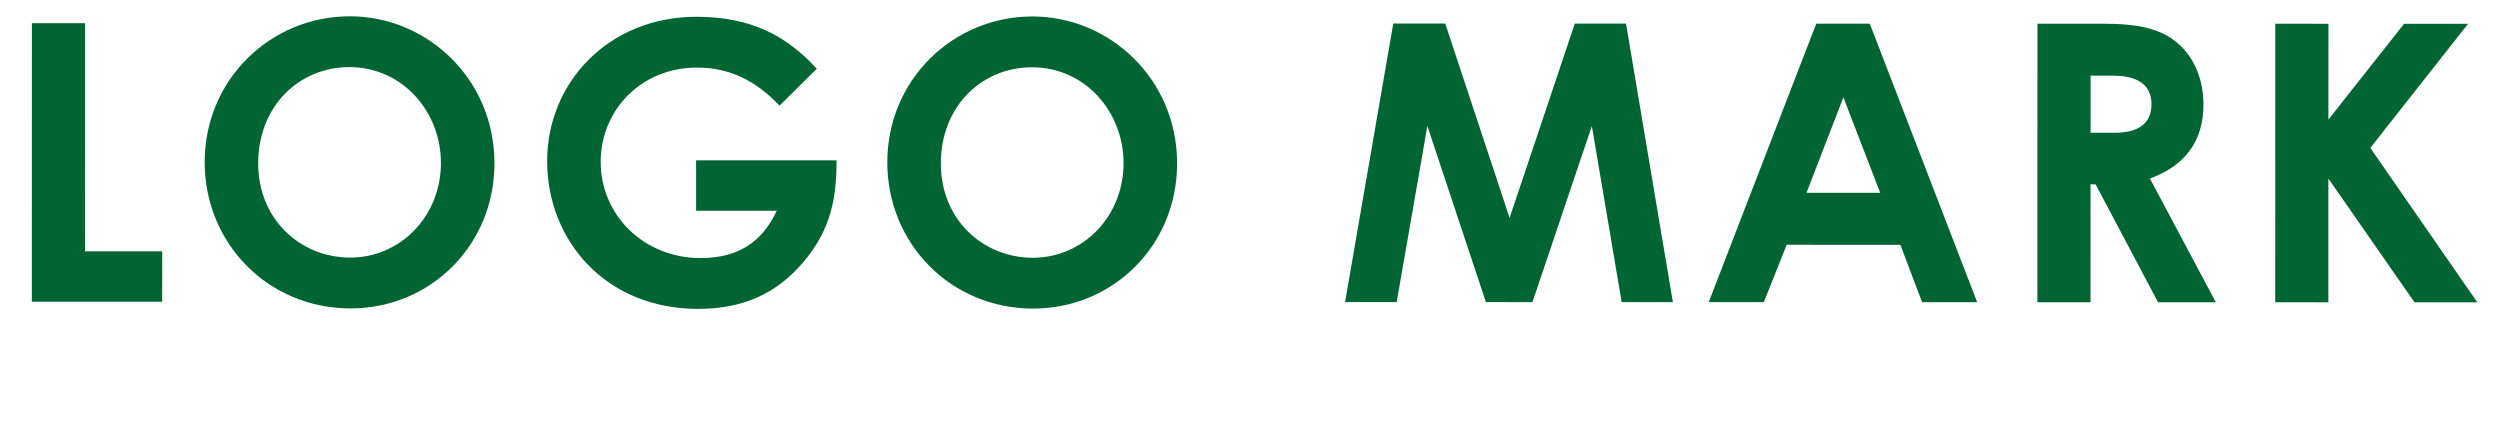
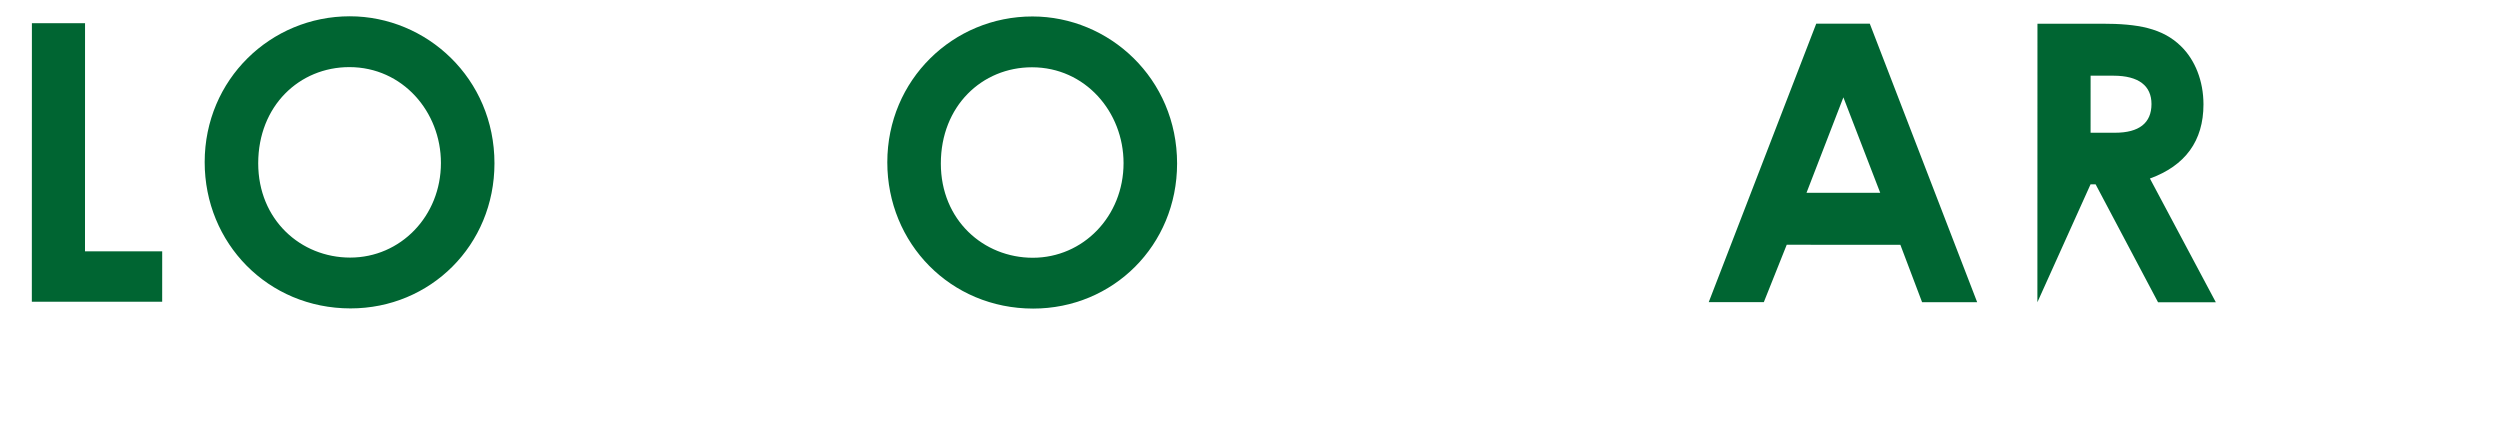
<svg xmlns="http://www.w3.org/2000/svg" width="116" height="20" viewBox="0 0 116 20" fill="none">
-   <path d="M105.57 14.026L105.573 1.102L108.039 1.103L108.038 5.549L111.549 1.104L114.519 1.104L109.982 6.863L114.948 14.028L112.032 14.028L108.037 8.285L108.036 14.027L105.57 14.026Z" fill="#006532" />
-   <path d="M94.535 14.024L94.538 1.1L97.544 1.1C99.182 1.101 100.334 1.299 101.198 2.145C101.846 2.775 102.241 3.748 102.241 4.846C102.241 6.538 101.394 7.689 99.756 8.283L102.815 14.026L100.133 14.025L97.236 8.552L97.002 8.552L97.001 14.024L94.535 14.024ZM97.004 3.512L97.003 6.158L98.137 6.159C99.253 6.159 99.829 5.709 99.829 4.827C99.829 3.981 99.236 3.513 98.066 3.512L97.004 3.512Z" fill="#006532" />
+   <path d="M94.535 14.024L94.538 1.1L97.544 1.1C99.182 1.101 100.334 1.299 101.198 2.145C101.846 2.775 102.241 3.748 102.241 4.846C102.241 6.538 101.394 7.689 99.756 8.283L102.815 14.026L100.133 14.025L97.236 8.552L97.002 8.552L94.535 14.024ZM97.004 3.512L97.003 6.158L98.137 6.159C99.253 6.159 99.829 5.709 99.829 4.827C99.829 3.981 99.236 3.513 98.066 3.512L97.004 3.512Z" fill="#006532" />
  <path d="M79.285 14.02L84.274 1.097L86.758 1.098L91.741 14.023L89.185 14.022L88.177 11.358L82.904 11.357L81.841 14.02L79.285 14.02ZM87.242 8.946L85.533 4.517L83.822 8.945L87.242 8.946Z" fill="#006532" />
-   <path d="M62.412 14.015L64.647 1.092L67.059 1.092L70.045 10.111L73.071 1.094L75.447 1.095L77.622 14.019L75.246 14.018L73.862 5.846L71.106 14.018L68.946 14.017L66.23 5.844L64.806 14.016L62.412 14.015Z" fill="#006532" />
  <path d="M47.905 0.764C51.469 0.765 54.618 3.646 54.617 7.588C54.616 11.386 51.645 14.319 47.938 14.318C44.103 14.317 41.17 11.292 41.171 7.53C41.172 3.696 44.233 0.763 47.905 0.764ZM47.886 3.122C45.564 3.121 43.656 4.921 43.655 7.585C43.654 10.213 45.634 11.959 47.92 11.96C50.26 11.96 52.133 10.035 52.133 7.569C52.134 5.193 50.352 3.122 47.886 3.122Z" fill="#006532" />
-   <path d="M32.3 7.438L38.816 7.44C38.816 9.186 38.563 10.644 37.267 12.173C36.007 13.649 34.44 14.333 32.388 14.332C28.086 14.331 25.387 11.144 25.388 7.472C25.389 3.836 28.234 0.777 32.32 0.778C34.876 0.779 36.513 1.679 37.899 3.191L36.171 4.901C35.073 3.749 33.867 3.136 32.337 3.136C29.745 3.135 27.873 5.115 27.872 7.509C27.871 10.011 29.905 11.973 32.497 11.974C34.207 11.975 35.341 11.273 36.043 9.779L32.299 9.778L32.3 7.438Z" fill="#006532" />
  <path d="M16.231 0.756C19.795 0.757 22.944 3.638 22.943 7.58C22.942 11.378 19.972 14.311 16.264 14.31C12.43 14.309 9.496 11.284 9.497 7.522C9.498 3.688 12.559 0.755 16.231 0.756ZM16.212 3.114C13.89 3.113 11.982 4.913 11.981 7.577C11.981 10.205 13.96 11.951 16.246 11.952C18.586 11.953 20.459 10.027 20.459 7.561C20.46 5.185 18.678 3.115 16.212 3.114Z" fill="#006532" />
  <path d="M1.477 14L1.48 1.076L3.946 1.077L3.944 11.661L7.526 11.662L7.525 14.002L1.477 14Z" fill="#006532" />
</svg>